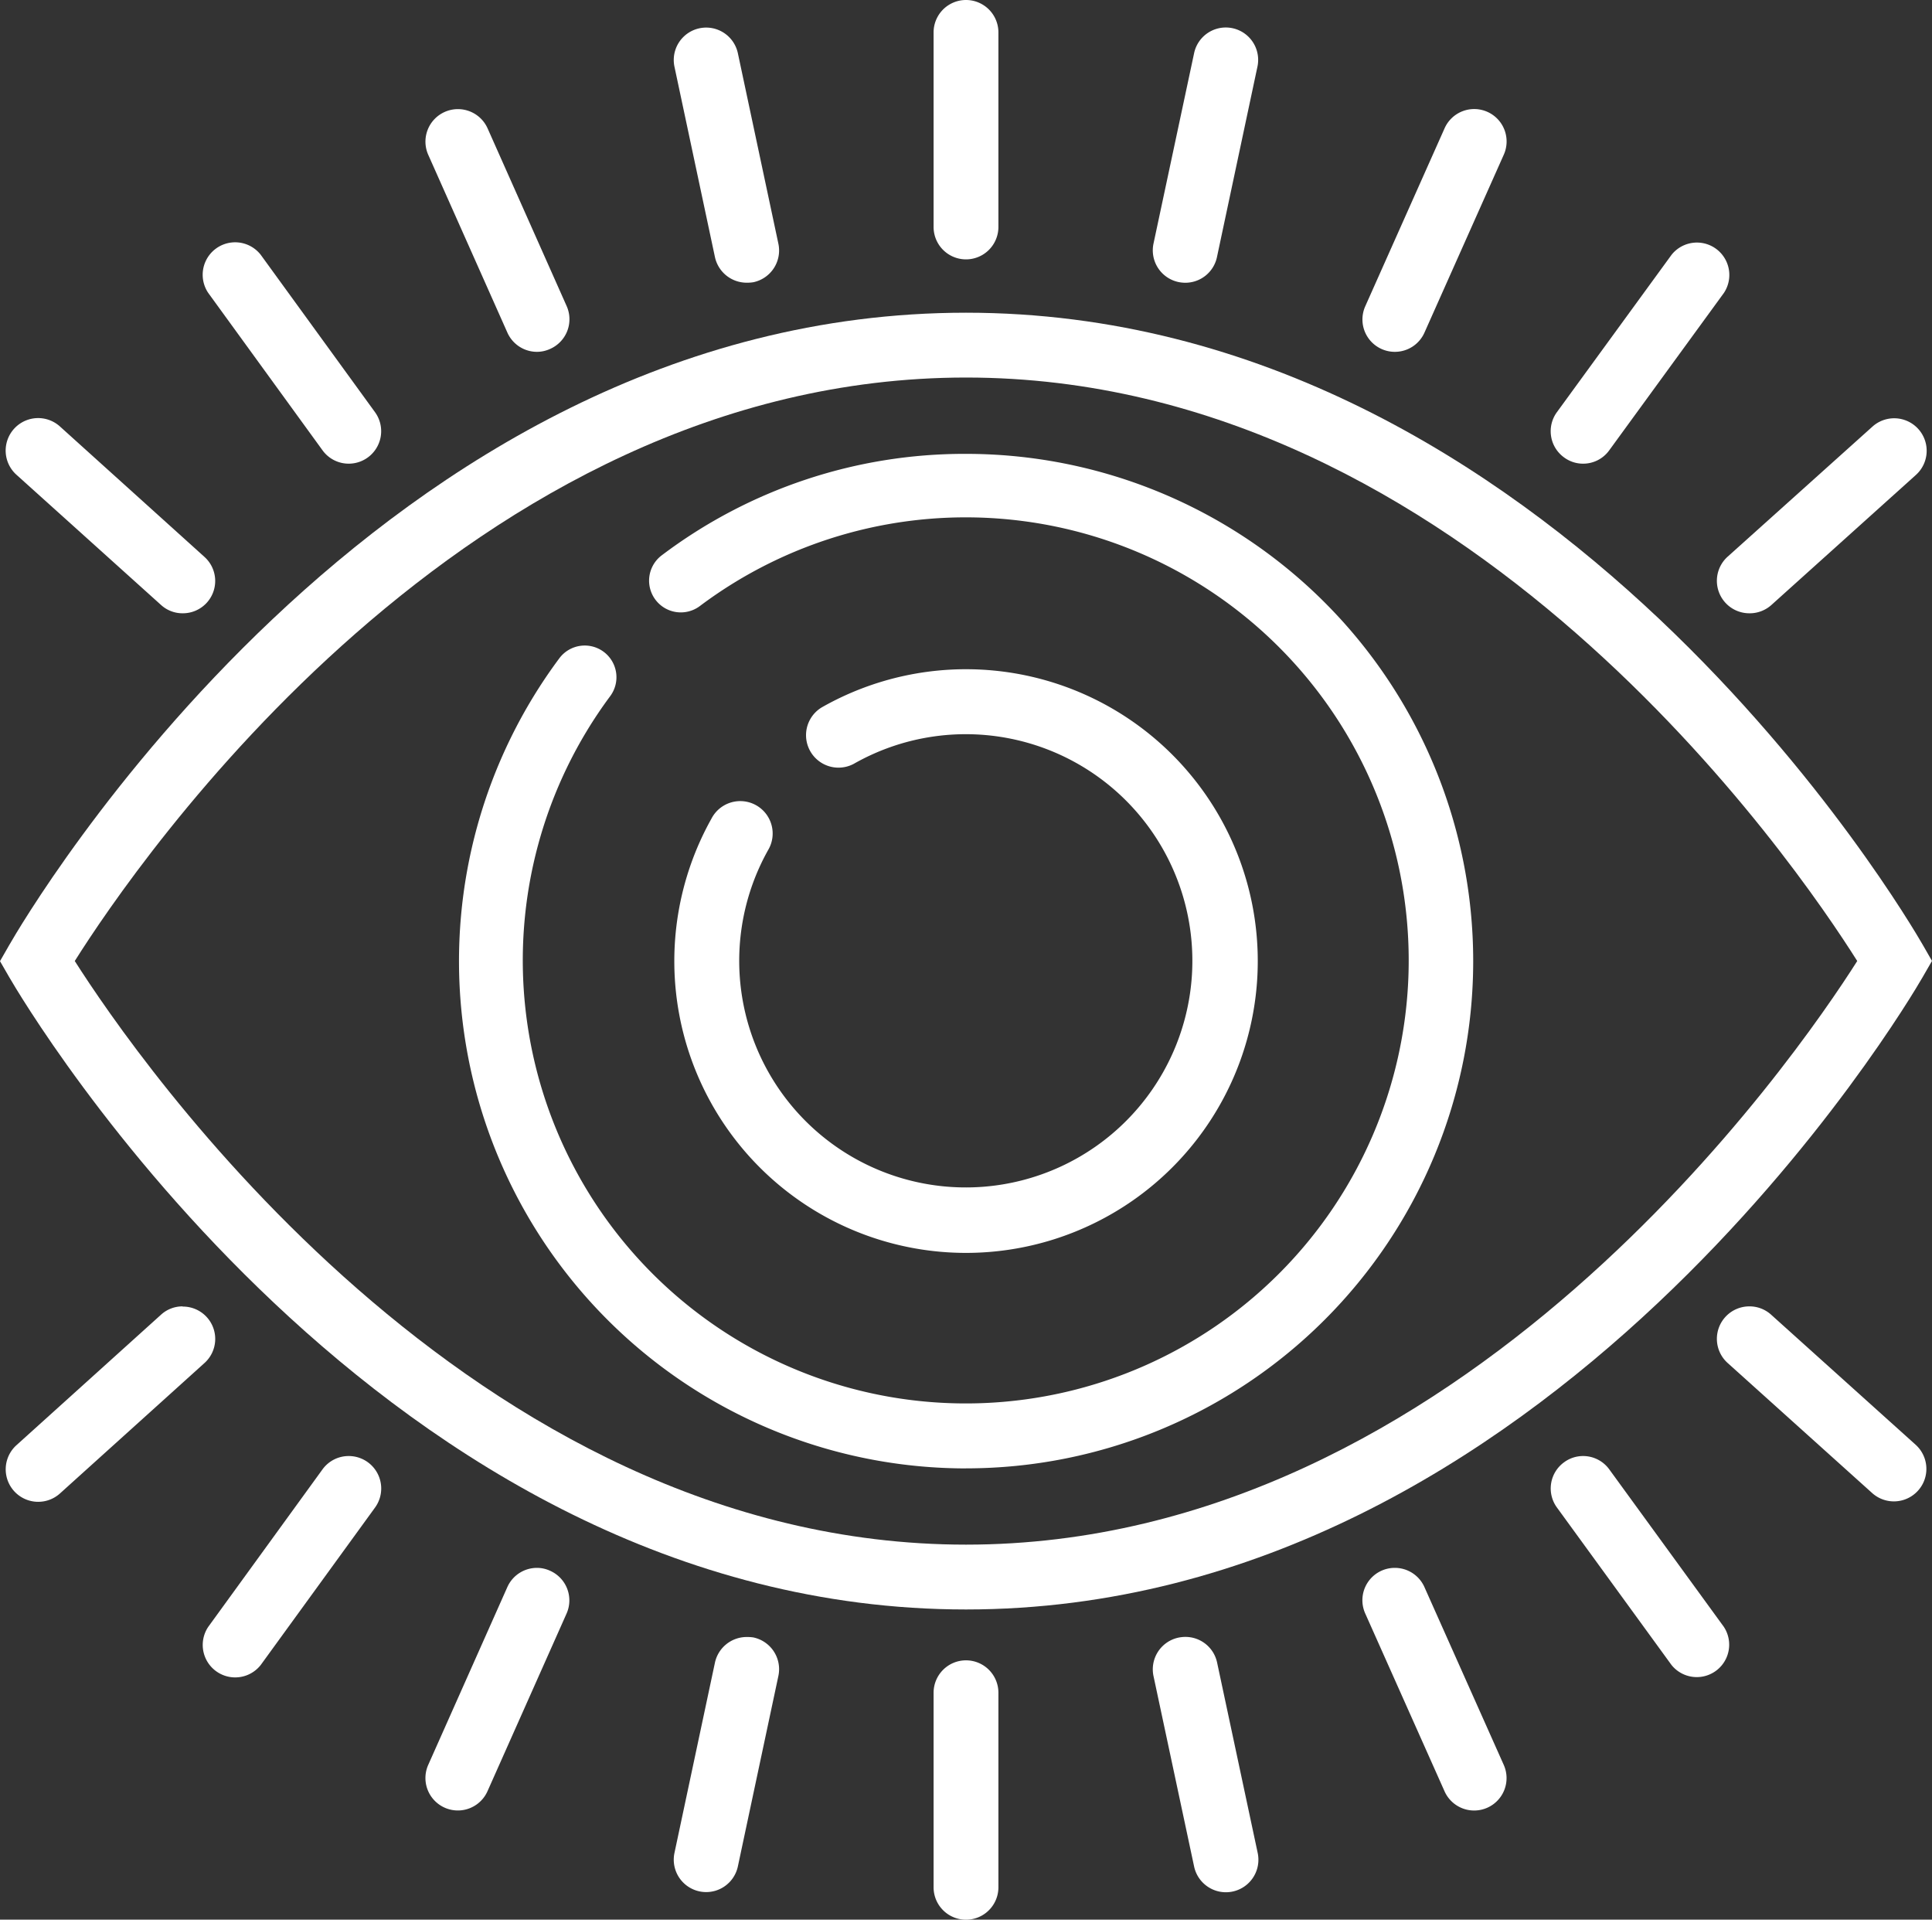
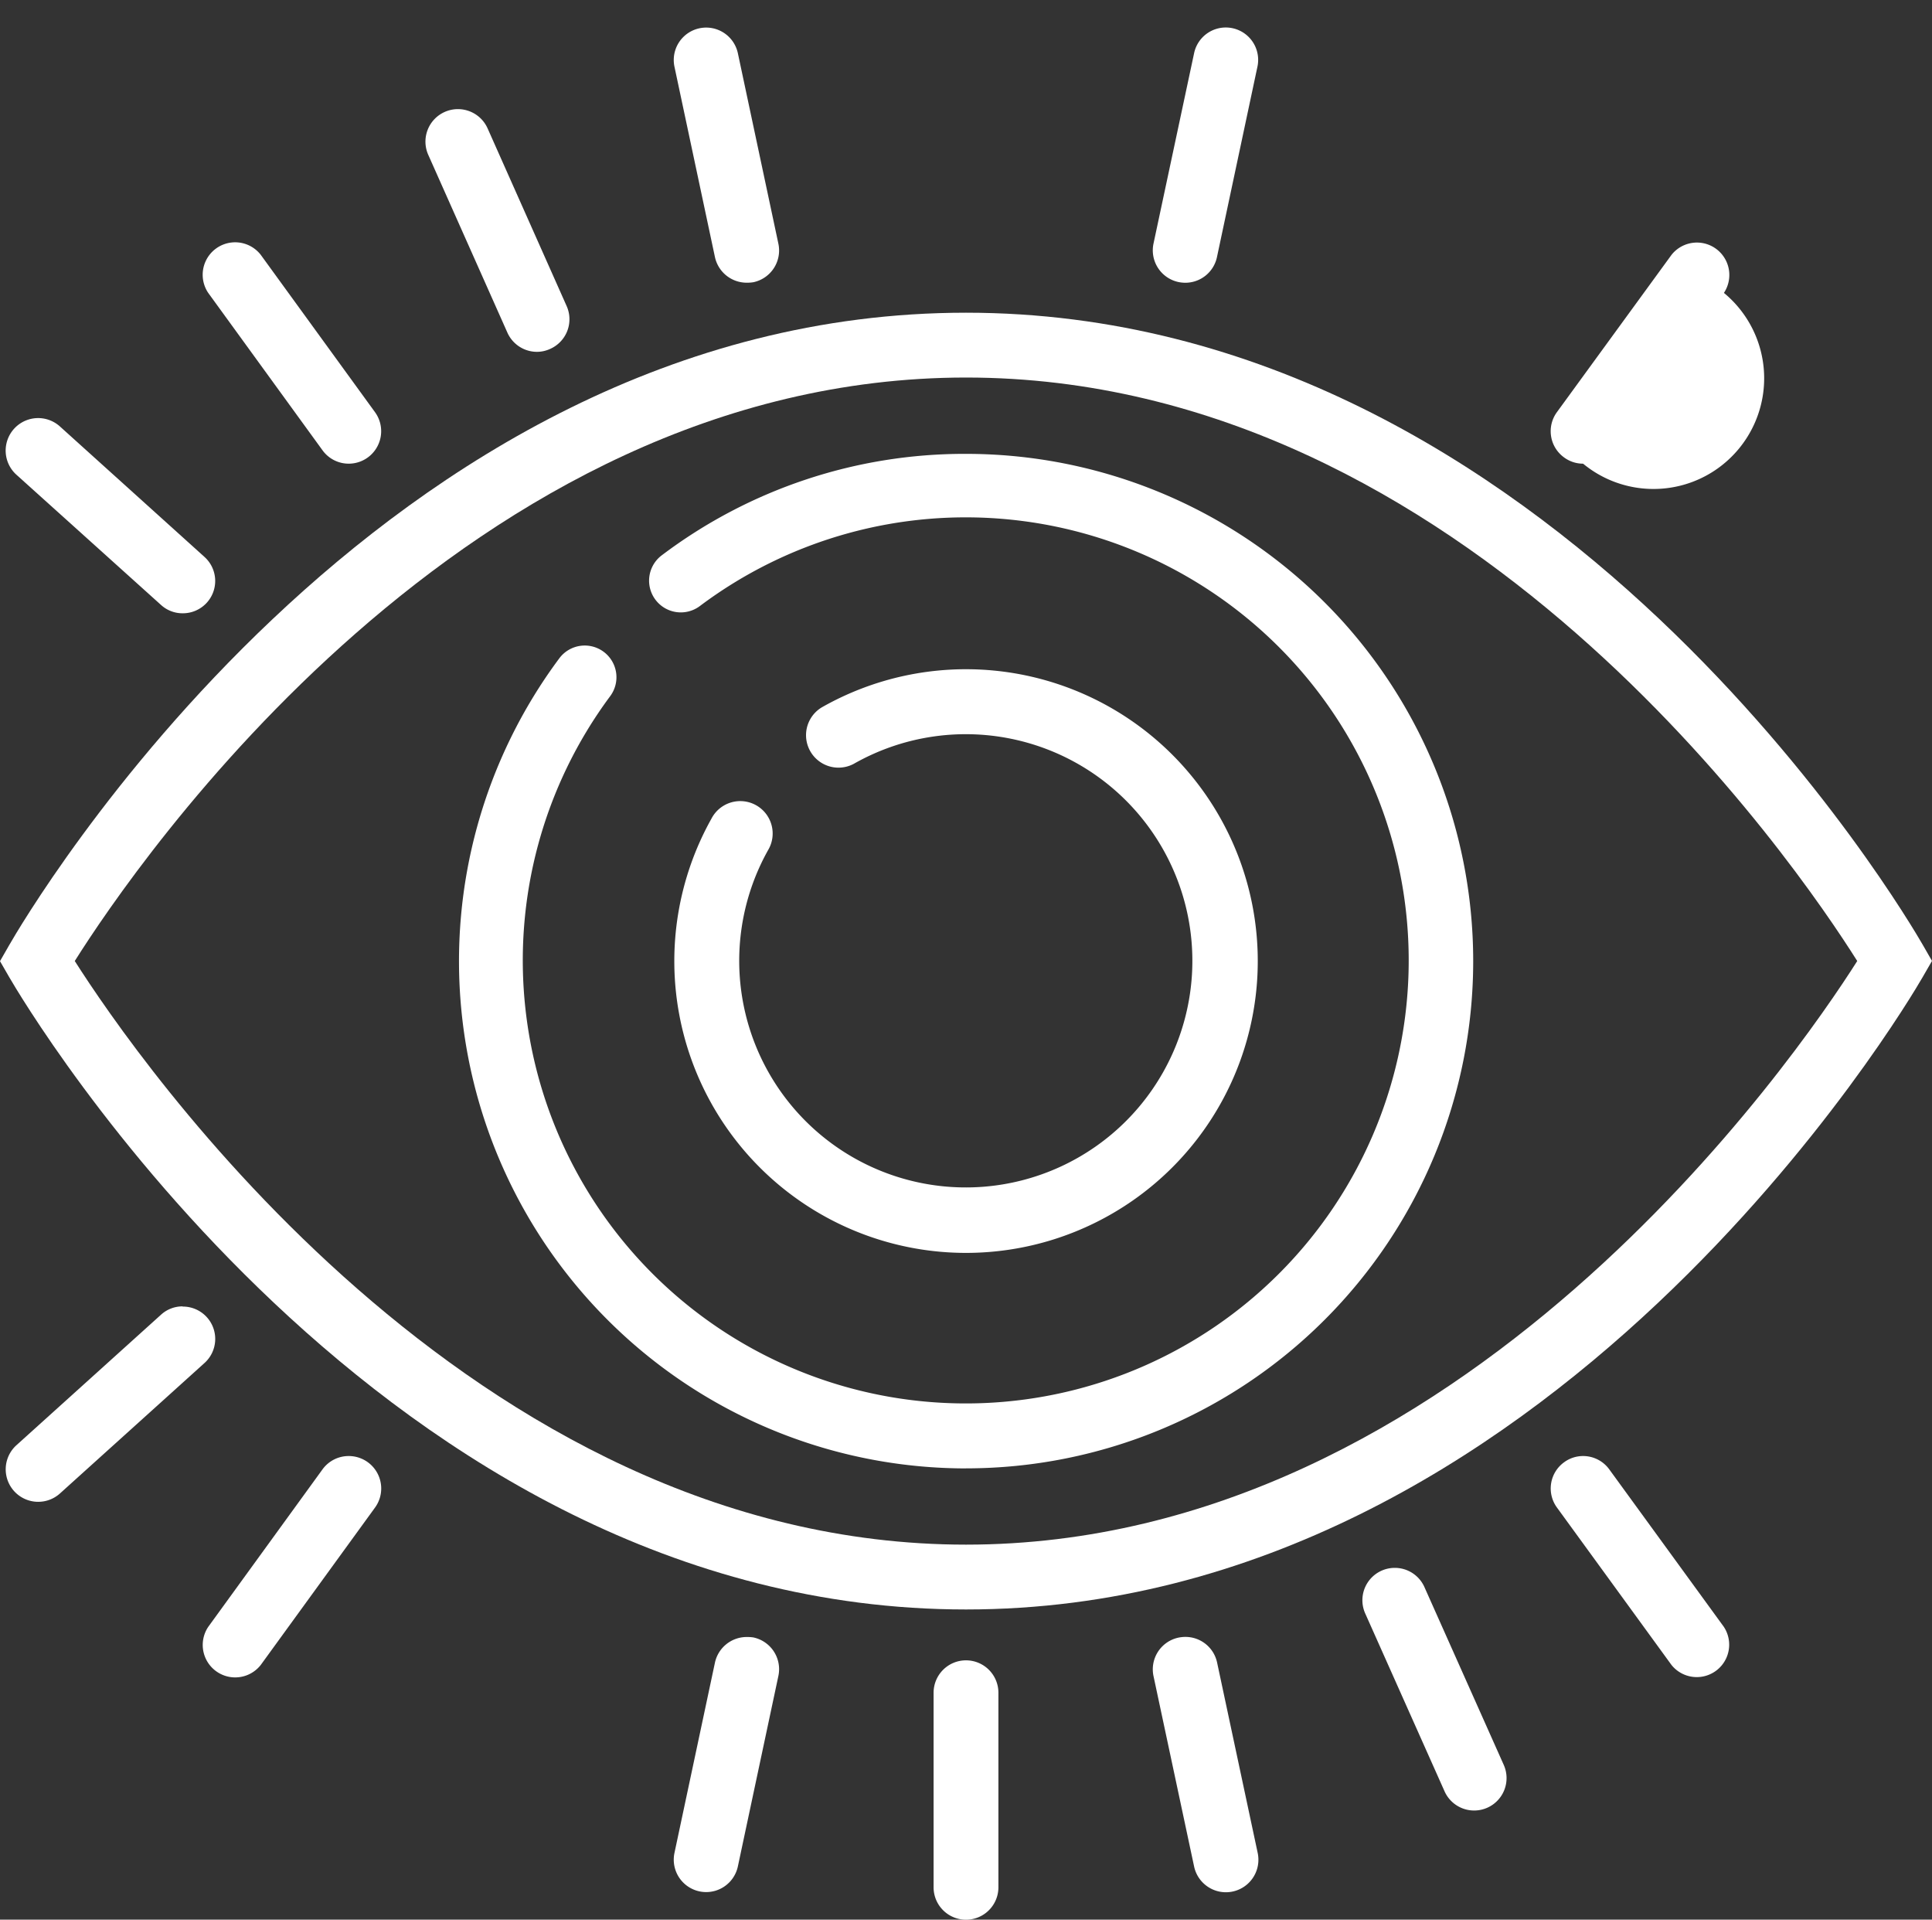
<svg xmlns="http://www.w3.org/2000/svg" width="40" height="39.737" viewBox="0 0 40 39.737">
  <rect x="0" y="0" width="40" height="39.737" fill="#333333" stroke="none" />
  <g transform="translate(-0.921 -1.02)">
    <g transform="translate(0.921 1.02)">
      <g transform="translate(0 6.473)">
        <path d="M20.921,32.863c-12.095,0-19.495-12.549-19.805-13.082l-.195-.338.194-.338C1.421,18.571,8.741,6.02,20.921,6.02S40.421,18.572,40.727,19.1l.194.338-.195.338C40.416,20.314,33.016,32.863,20.921,32.863ZM2.469,19.44c1.265,1.989,8.19,12.081,18.452,12.081S38.109,21.431,39.373,19.44C38.118,17.449,31.255,7.362,20.921,7.362S3.724,17.447,2.469,19.44Z" transform="translate(-0.921 -6.02)" fill="#fff" />
      </g>
      <g transform="translate(13.96 13.854)">
        <path d="M17.54,23.6a6.04,6.04,0,0,1-5.269-8.991.671.671,0,1,1,1.17.656,4.691,4.691,0,1,0,1.776-1.789.672.672,0,0,1-.664-1.168A6.041,6.041,0,1,1,17.54,23.6Z" transform="translate(-11.5 -11.519)" fill="#fff" />
      </g>
      <path d="M18.5,29.021a10.5,10.5,0,0,1-8.421-16.769.656.656,0,1,1,1.053.784,9.171,9.171,0,1,0,1.857-1.866A.656.656,0,1,1,12.2,10.12a10.4,10.4,0,0,1,6.3-2.1,10.5,10.5,0,0,1,0,21Z" transform="translate(1.501 1.375)" fill="#fff" />
      <g transform="translate(0.118 27.042)">
        <path d="M19.6,26.619a.718.718,0,0,0-.141.015.671.671,0,0,0-.515.8l.84,3.939A.67.67,0,1,0,21.1,31.09l-.84-3.939A.67.67,0,0,0,19.6,26.619Z" transform="translate(4.821 -19.777)" fill="#fff" />
        <path d="M22.88,25.554a.67.67,0,0,0-.612.945l1.641,3.678a.671.671,0,1,0,1.225-.548l-1.641-3.678A.67.67,0,0,0,22.88,25.554Z" transform="translate(5.88 -20.141)" fill="#fff" />
        <path d="M25.868,23.829a.66.66,0,0,0-.393.129.669.669,0,0,0-.148.937l2.37,3.257a.671.671,0,0,0,1.084-.789l-2.37-3.257A.669.669,0,0,0,25.868,23.829Z" transform="translate(6.79 -20.731)" fill="#fff" />
-         <path d="M28.432,21.521a.672.672,0,0,0-.45,1.17l2.994,2.694a.671.671,0,0,0,.9-1l-2.994-2.694A.666.666,0,0,0,28.432,21.521Z" transform="translate(7.667 -21.521)" fill="#fff" />
        <path d="M4.672,21.521a.659.659,0,0,0-.448.173l-2.992,2.7a.67.67,0,1,0,.9,1l2.992-2.7a.67.67,0,0,0-.45-1.169Z" transform="translate(-1.009 -21.521)" fill="#fff" />
        <path d="M7.076,23.829a.669.669,0,0,0-.544.276L4.167,27.364a.672.672,0,0,0,1.087.789L7.62,24.895a.672.672,0,0,0-.544-1.066Z" transform="translate(0.027 -20.731)" fill="#fff" />
-         <path d="M9.878,25.554a.671.671,0,0,0-.615.4L7.626,29.632a.671.671,0,0,0,1.227.545L10.49,26.5a.671.671,0,0,0-.341-.886A.644.644,0,0,0,9.878,25.554Z" transform="translate(1.122 -20.141)" fill="#fff" />
        <path d="M12.954,26.62a.673.673,0,0,0-.656.531l-.838,3.939a.671.671,0,1,0,1.313.278l.838-3.939a.672.672,0,0,0-.517-.8A.832.832,0,0,0,12.954,26.62Z" transform="translate(2.386 -19.776)" fill="#fff" />
        <path d="M16.171,26.98a.671.671,0,0,0-.671.671v4.027a.671.671,0,1,0,1.342,0V27.651A.671.671,0,0,0,16.171,26.98Z" transform="translate(3.711 -19.653)" fill="#fff" />
      </g>
      <g transform="translate(0.117)">
        <path d="M19.6,6.727a.718.718,0,0,1-.141-.015.671.671,0,0,1-.515-.8l.84-3.939a.67.67,0,1,1,1.311.281L20.256,6.2A.67.67,0,0,1,19.6,6.727Z" transform="translate(4.822 -0.874)" fill="#fff" />
-         <path d="M22.88,7.726a.67.67,0,0,1-.612-.945L23.909,3.1a.671.671,0,1,1,1.225.548L23.493,7.328A.67.67,0,0,1,22.88,7.726Z" transform="translate(5.882 -0.443)" fill="#fff" />
-         <path d="M25.868,9.344a.66.66,0,0,1-.393-.129.669.669,0,0,1-.149-.937L27.7,5.02a.671.671,0,0,1,1.084.789L26.41,9.067A.664.664,0,0,1,25.868,9.344Z" transform="translate(6.791 0.254)" fill="#fff" />
-         <path d="M28.432,11.508a.672.672,0,0,1-.45-1.17l3-2.694a.671.671,0,0,1,.9,1l-2.994,2.694A.672.672,0,0,1,28.432,11.508Z" transform="translate(7.668 1.187)" fill="#fff" />
+         <path d="M25.868,9.344a.66.66,0,0,1-.393-.129.669.669,0,0,1-.149-.937L27.7,5.02a.671.671,0,0,1,1.084.789A.664.664,0,0,1,25.868,9.344Z" transform="translate(6.791 0.254)" fill="#fff" />
        <path d="M4.672,11.508a.659.659,0,0,1-.448-.173L1.231,8.64a.67.67,0,1,1,.9-1l2.992,2.7a.669.669,0,0,1-.448,1.168Z" transform="translate(-1.008 1.187)" fill="#fff" />
        <path d="M7.077,9.344a.669.669,0,0,1-.544-.276L4.166,5.809a.672.672,0,0,1,1.087-.789L7.619,8.278a.672.672,0,0,1-.542,1.066Z" transform="translate(0.028 0.254)" fill="#fff" />
        <path d="M9.878,7.726a.671.671,0,0,1-.615-.4L7.626,3.649A.672.672,0,0,1,8.854,3.1l1.637,3.679a.671.671,0,0,1-.341.886A.655.655,0,0,1,9.878,7.726Z" transform="translate(1.124 -0.443)" fill="#fff" />
        <path d="M12.954,6.726a.673.673,0,0,1-.656-.531L11.46,2.255a.671.671,0,1,1,1.313-.278l.838,3.939a.672.672,0,0,1-.517.8A.832.832,0,0,1,12.954,6.726Z" transform="translate(2.387 -0.874)" fill="#fff" />
-         <path d="M16.171,6.389a.671.671,0,0,1-.671-.671V1.691a.671.671,0,1,1,1.342,0V5.718A.671.671,0,0,1,16.171,6.389Z" transform="translate(3.712 -1.02)" fill="#fff" />
      </g>
    </g>
  </g>
</svg>